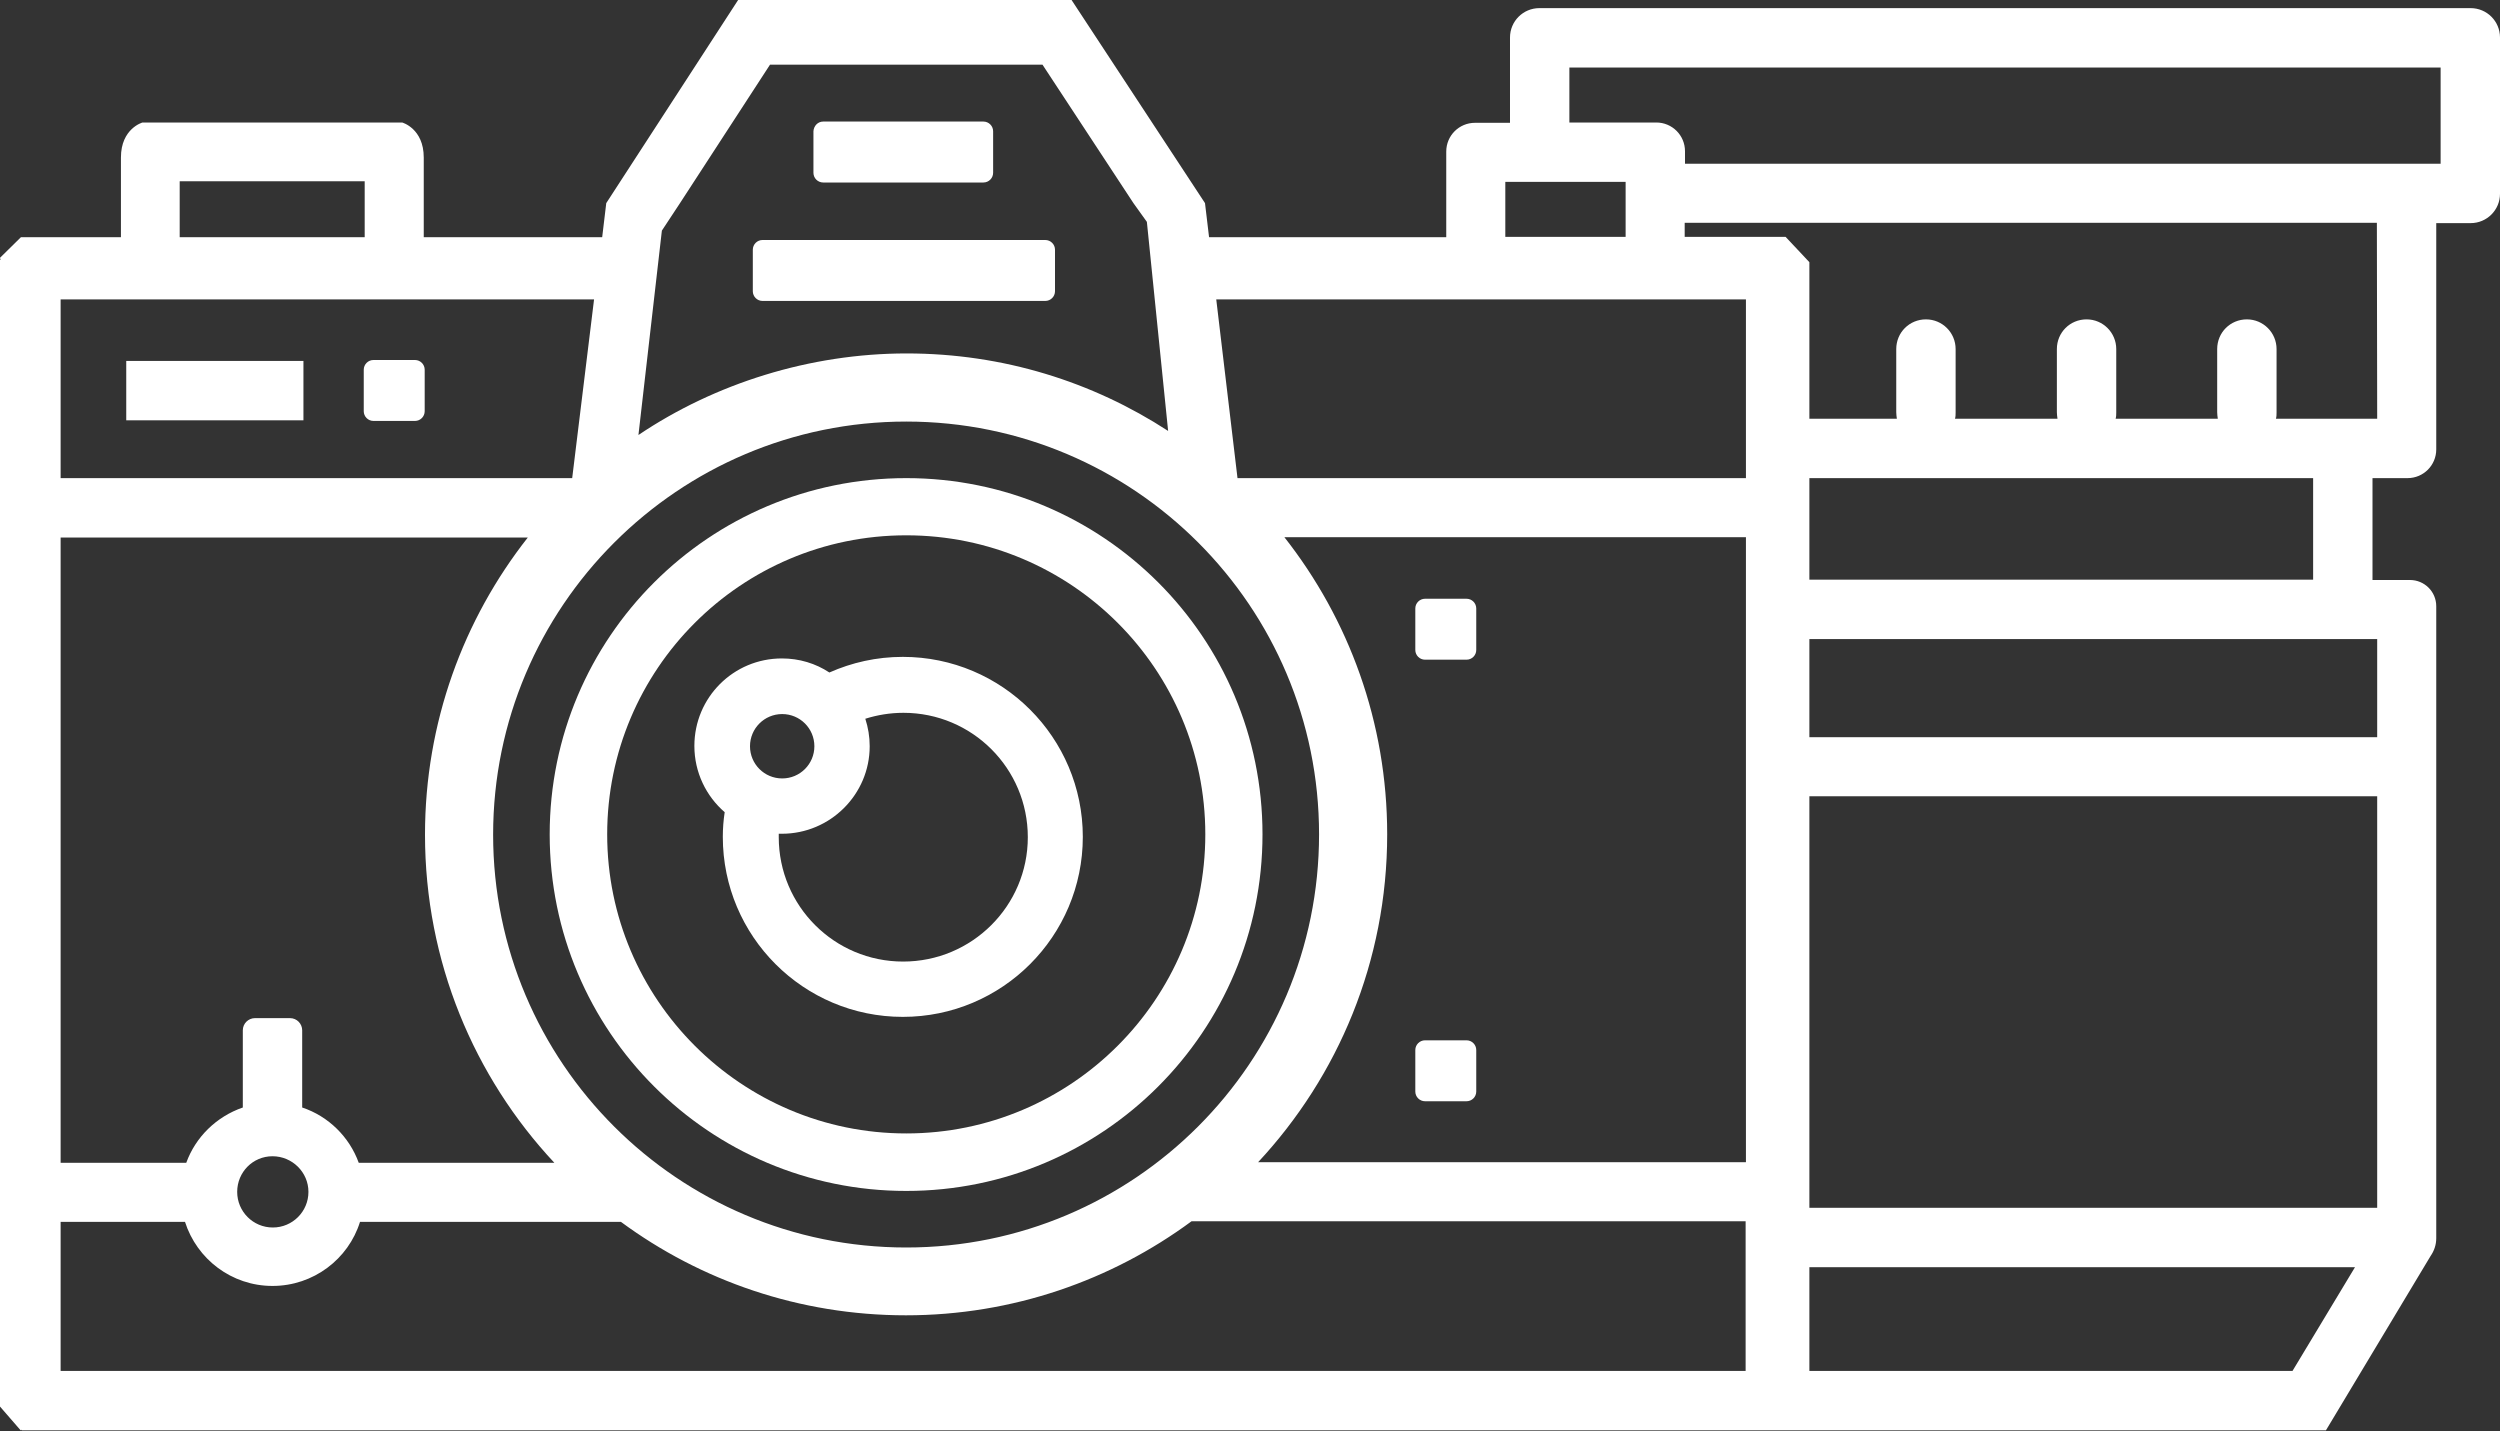
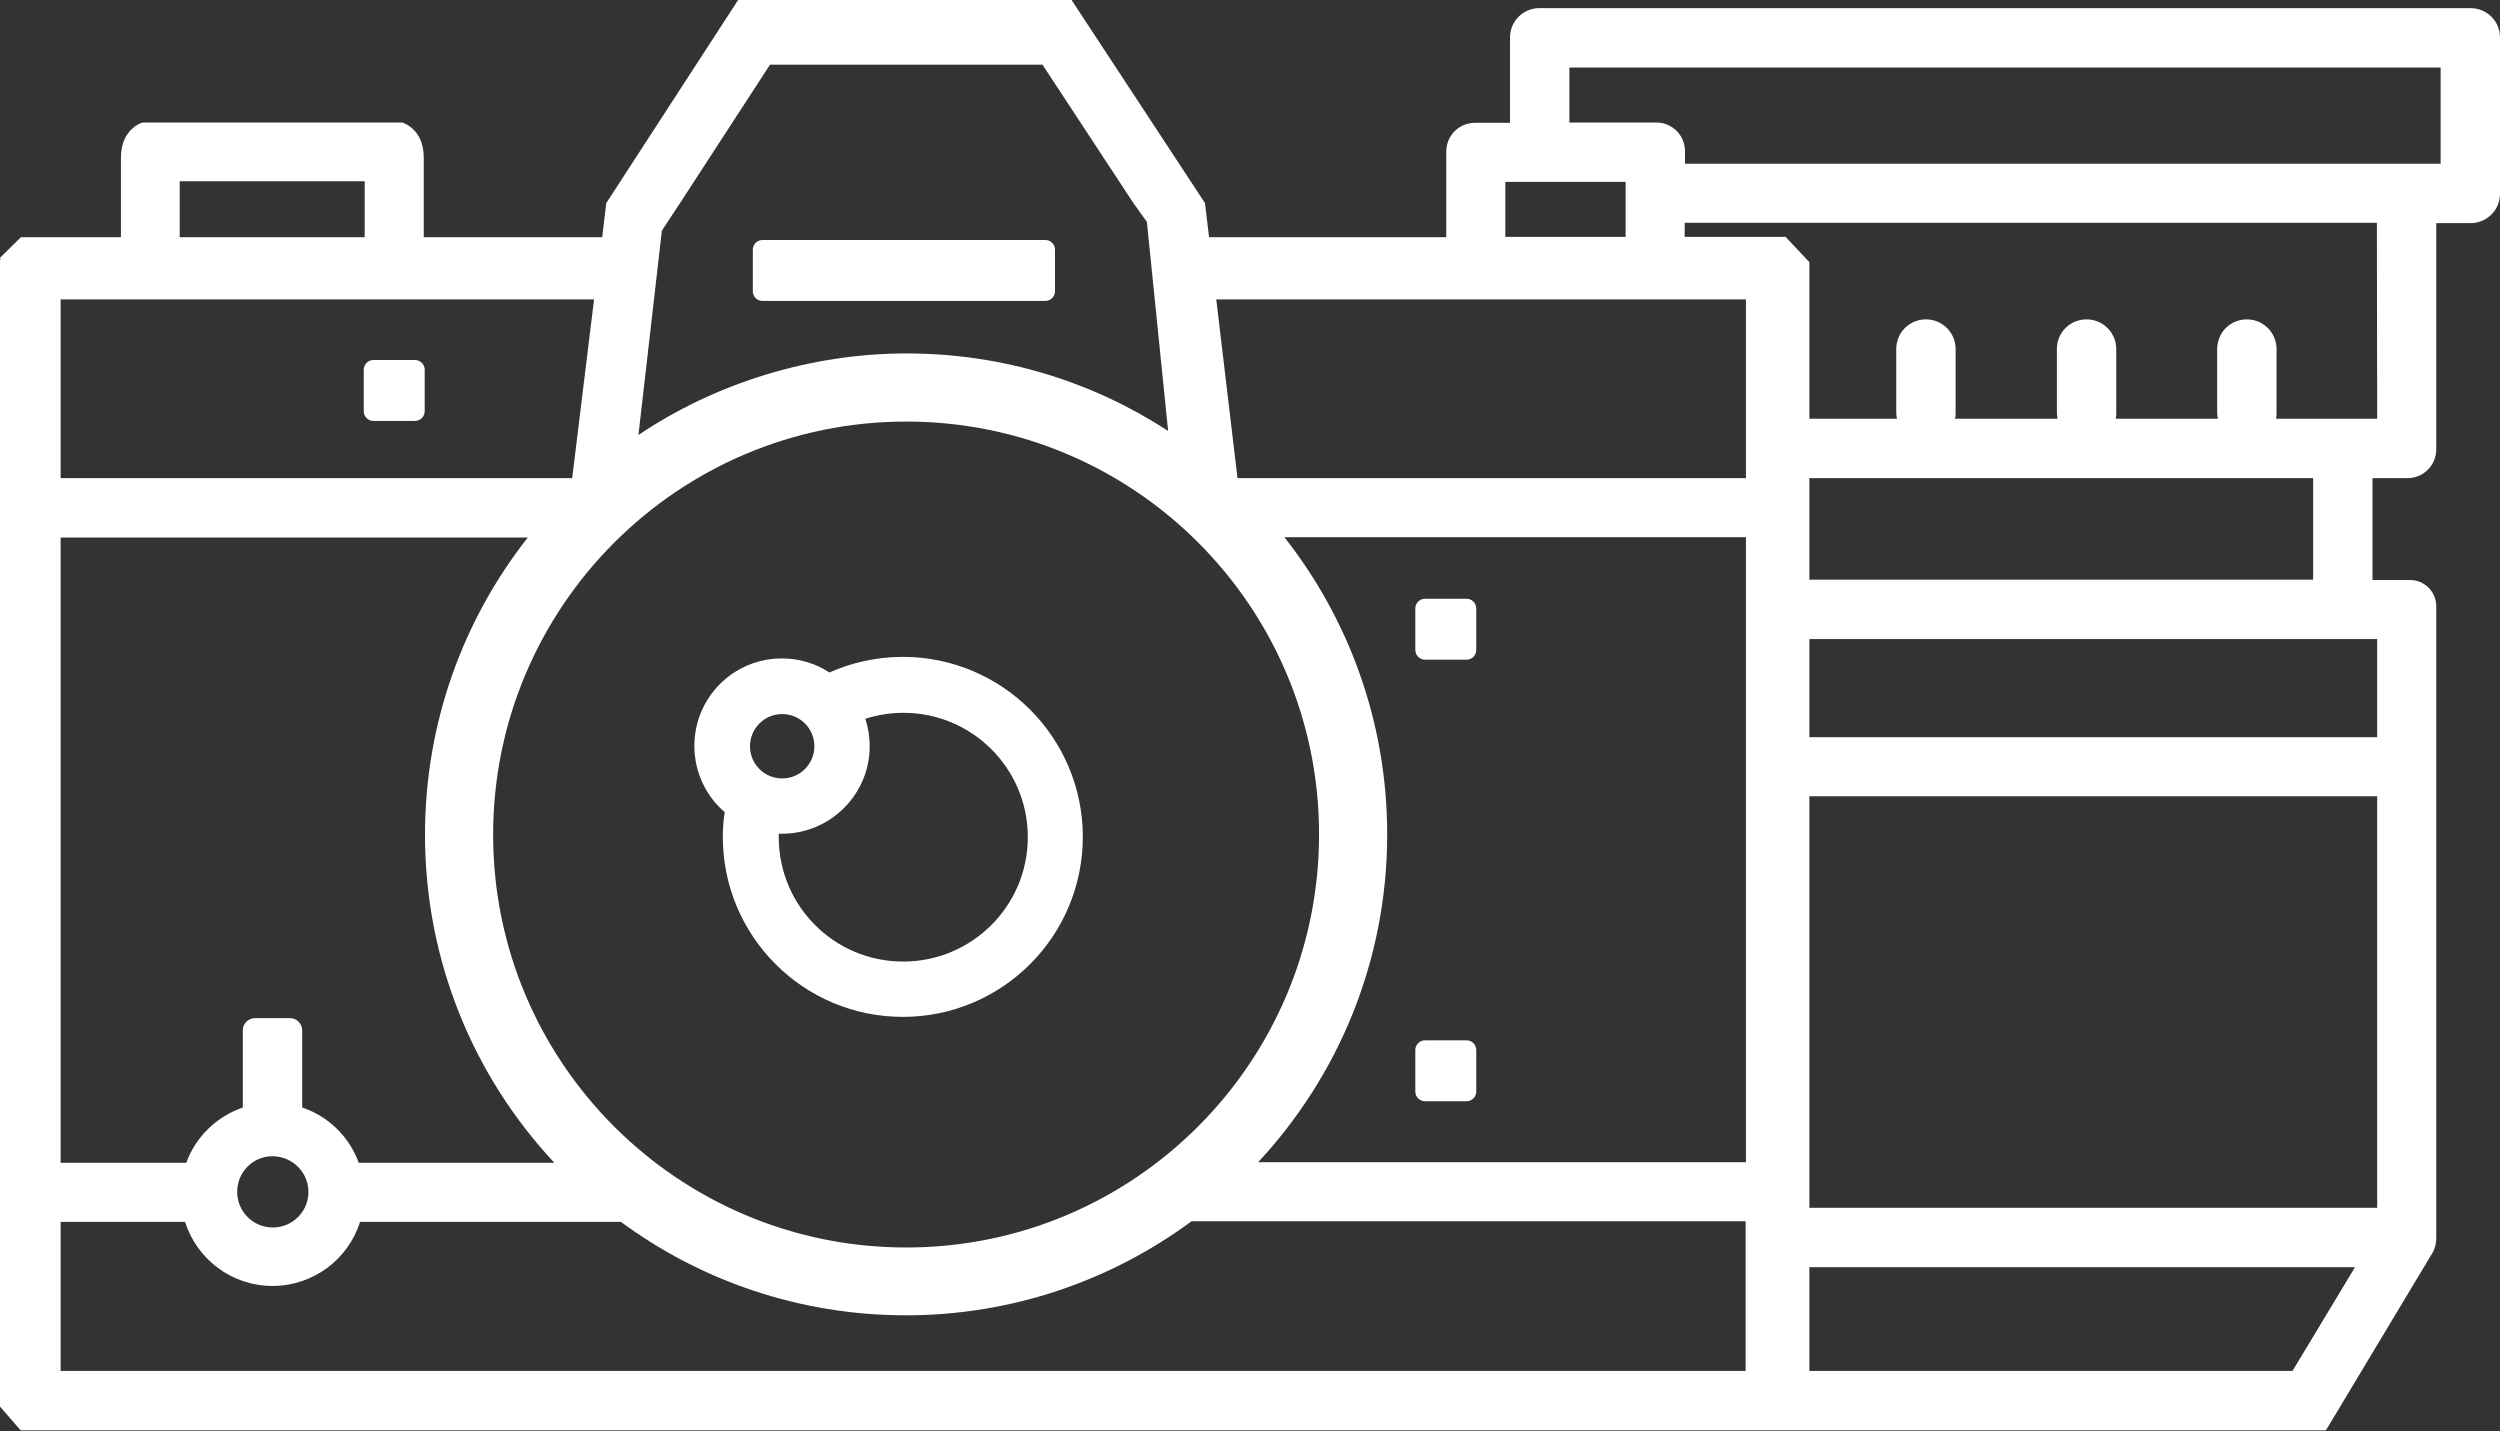
<svg xmlns="http://www.w3.org/2000/svg" width="800" height="458" viewBox="0 0 800 458" fill="none">
  <rect x="0" y="0" width="800" height="458" fill="#333333" stroke="none" />
-   <path d="M263.4 38.9H314.7C316.4 38.9 317.8 40.3 317.8 42V55.3C317.8 57 316.4 58.4 314.7 58.4H263.4C261.7 58.4 260.3 57 260.3 55.3V42C260.4 40.3 261.7 38.9 263.4 38.9Z" fill="white" />
  <path d="M244 76.8H334.5C336.2 76.8 337.6 78.2 337.6 79.9V93.2C337.6 94.9 336.2 96.3 334.5 96.3H244C242.3 96.3 240.9 94.9 240.9 93.2V79.9C240.9 78.2 242.3 76.8 244 76.8Z" fill="white" />
  <path d="M119.5 115.2H132.8C134.5 115.2 135.9 116.6 135.9 118.3V131.6C135.9 133.3 134.5 134.7 132.8 134.7H119.5C117.8 134.7 116.4 133.3 116.4 131.6V118.3C116.4 116.6 117.8 115.2 119.5 115.2Z" fill="white" />
-   <path d="M97.1 115.5H40.4V134.5H97.1V115.5Z" fill="white" />
+   <path d="M97.1 115.5H40.4H97.1V115.5Z" fill="white" />
  <path d="M231.9 259.9C231.5 262.5 231.3 265.1 231.3 267.8C231.3 299.6 257.1 325.4 288.9 325.4C320.7 325.4 346.5 299.6 346.5 267.8C346.5 236 320.7 210.2 288.9 210.2C280.5 210.2 272.6 212 265.4 215.2C261 212.3 255.8 210.7 250.2 210.7C234.7 210.7 222.2 223.2 222.2 238.7C222.2 247.2 226 254.8 231.9 259.9ZM278.3 238.8C278.3 235.7 277.8 232.8 276.9 230C280.7 228.8 284.8 228.1 289.1 228.1C311.1 228.1 328.9 245.9 328.9 267.9C328.9 289.9 311 307.7 289 307.7C267 307.7 249.2 289.9 249.2 267.9C249.2 267.5 249.2 267.1 249.2 266.8C249.5 266.8 249.9 266.8 250.2 266.8C265.7 266.8 278.3 254.2 278.3 238.8ZM250.3 228.5C256 228.5 260.6 233.1 260.6 238.8C260.6 244.5 256 249.1 250.3 249.1C244.6 249.1 240 244.5 240 238.8C240 233.1 244.6 228.5 250.3 228.5Z" fill="white" />
  <path d="M790.6 2.6H492.6C487.4 2.6 483.2 6.8 483.2 12V39.3H472C466.9 39.3 462.8 43.4 462.8 48.5V75.9H386.9L385.6 65L342.9 0H236.2L194 65L192.7 75.9H135.6V50.4C135.6 41.1 128.7 39.2 128.7 39.2H45.6C45.6 39.2 38.7 41.1 38.7 50.4V75.9H6.7L0 82.5L0.2 83.2L0 83.1V450.1L6.6 457.7L6.9 457.5V457.7H744.3L777.8 401.9C778.9 400.3 779.6 398.4 779.6 396.2V194C779.6 189.3 775.8 185.6 771.2 185.6H759.2V153H770.4C775.5 153 779.6 148.9 779.6 143.8V71.4H790.6C795.8 71.4 800 67.2 800 62V12C800 6.8 795.8 2.6 790.6 2.6ZM481.7 58.2H520.2V75.8H481.7V58.2ZM211.8 73.8L217.6 65L246.4 20.7H333.6L362.7 65L367 71L373.8 137.9C349.7 122.2 321 113.1 290.1 113.1C259.2 113.1 228.8 122.7 204.3 139.2L211.8 73.8ZM290 134.9C363 134.9 422.1 194.1 422.1 267C422.1 339.9 363 399.2 290 399.2C217 399.2 157.8 340 157.8 267.1C157.8 194.2 217 134.9 290 134.9ZM57.5 58H116.7V75.9H57.5V58ZM19.4 95.8H190.1L183.1 153H19.4V95.8ZM19.4 172H168.9C148.3 198.2 136 231.2 136 267.1C136 307.7 151.7 344.6 177.4 372.1H114.8C111.8 363.8 105.1 357.2 96.7 354.4V329.7C96.7 327.6 95 325.8 92.8 325.8H81.6C79.5 325.8 77.7 327.5 77.7 329.7V354.4C69.3 357.3 62.6 363.8 59.6 372.1H19.4V172ZM98.7 381.4C98.7 387.7 93.6 392.8 87.3 392.8C81 392.8 75.9 387.7 75.9 381.4C75.9 375.1 80.9 370 87.2 370C93.5 370 98.7 375.1 98.7 381.4ZM558.6 438.7H19.4V391H59.2C63 402.9 74.1 411.5 87.2 411.5C100.3 411.5 111.5 402.9 115.2 391H198.7C224.2 409.8 255.8 420.9 289.9 420.9C324 420.9 355.7 409.7 381.3 390.8H558.6V438.7ZM558.6 371.9H402.6C428.2 344.4 443.9 307.6 443.9 267C443.9 231.1 431.6 198.1 411 171.9H558.7V371.9H558.6ZM558.6 153H396L389.2 95.8H558.7V153H558.6ZM733.6 438.7H579V405.5H753.6L733.6 438.7ZM760.7 386.5H579V254.8H760.7V386.5ZM760.7 204.5V235.9H579V204.5H760.7ZM579 185.5V153H740.2V185.5H579ZM760.7 134H728.3C728.5 133.3 728.5 132.6 728.5 131.9V111.7C728.5 106.5 724.3 102.2 719 102.2C713.7 102.2 709.5 106.4 709.5 111.7V131.9C709.5 132.6 709.6 133.3 709.7 134H677C677.2 133.3 677.2 132.6 677.2 131.9V111.7C677.2 106.5 673 102.2 667.7 102.2C662.4 102.2 658.2 106.4 658.2 111.7V131.9C658.2 132.6 658.3 133.3 658.4 134H625.6C625.8 133.3 625.8 132.6 625.8 131.9V111.7C625.8 106.5 621.6 102.2 616.3 102.2C611 102.2 606.8 106.4 606.8 111.7V131.9C606.8 132.6 606.9 133.3 607 134H579V83.9L571.4 75.8H539.1C539.1 75.7 539.1 75.6 539.1 75.6V71.3H760.6L760.7 134ZM781 52.4H539.2V48.4C539.2 43.3 535.1 39.2 530 39.2H502.2V21.6H781V52.4Z" fill="white" />
  <path d="M456 332.9H469.3C471 332.9 472.4 334.3 472.4 336V349.3C472.4 351 471 352.4 469.3 352.4H456C454.3 352.4 452.9 351 452.9 349.3V336C452.9 334.3 454.3 332.9 456 332.9Z" fill="white" />
  <path d="M456 191.6H469.3C471 191.6 472.4 193 472.4 194.7V208C472.4 209.7 471 211.1 469.3 211.1H456C454.3 211.1 452.9 209.7 452.9 208V194.7C452.9 193 454.3 191.6 456 191.6Z" fill="white" />
-   <path d="M290 381.1C353 381.1 404 330 404 267C404 204 353 153 290 153C227 153 175.9 204 175.9 267C175.9 330 227 381.1 290 381.1ZM290 171.3C342.9 171.3 385.7 214.2 385.7 267C385.7 319.8 342.8 362.7 290 362.7C237.2 362.7 194.3 319.8 194.3 267C194.3 214.2 237.1 171.3 290 171.3Z" fill="white" />
</svg>